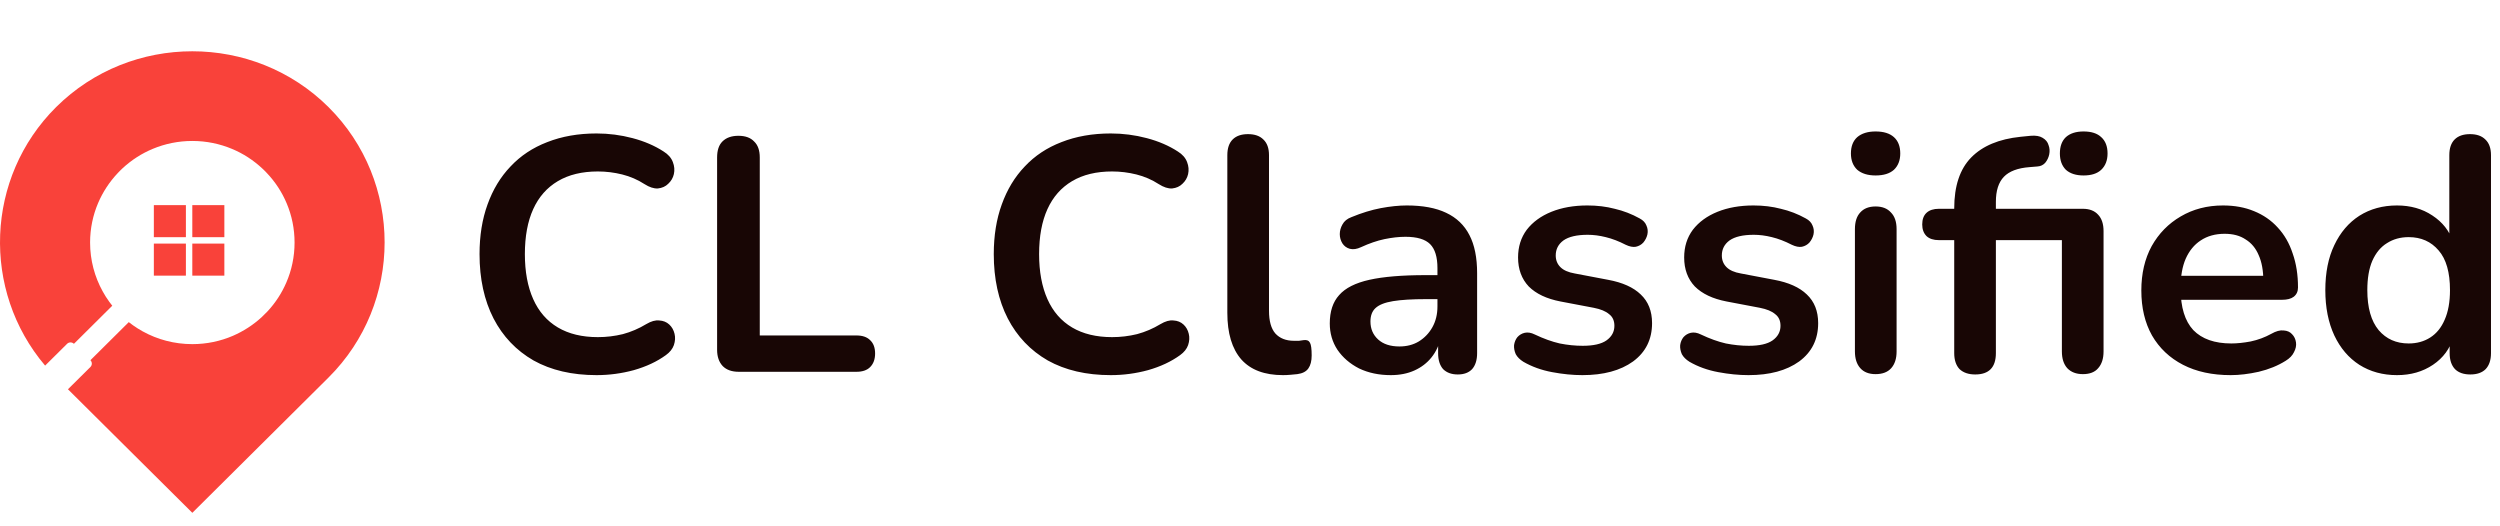
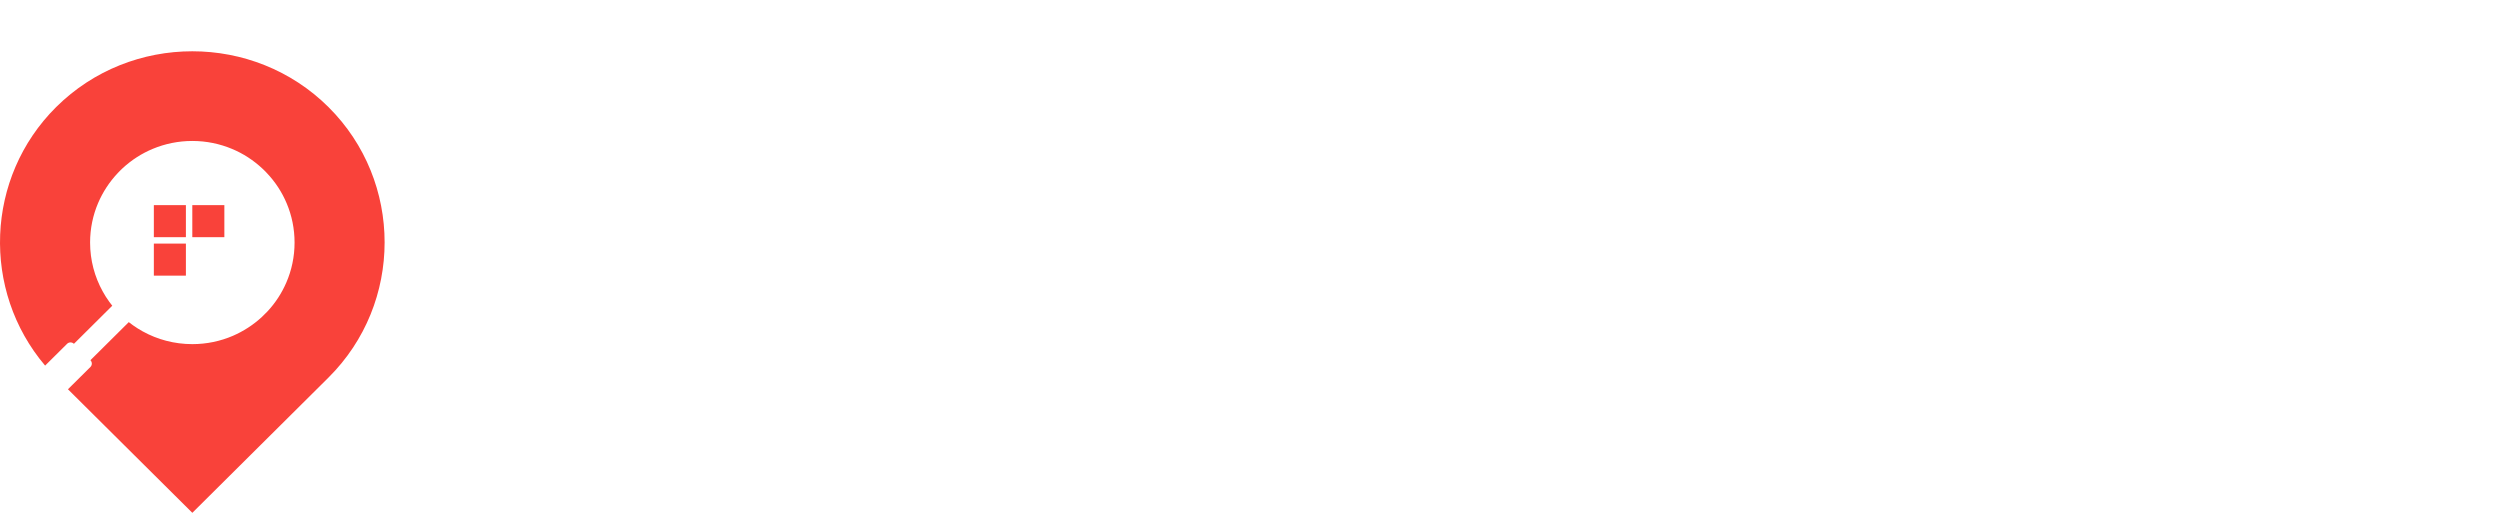
<svg xmlns="http://www.w3.org/2000/svg" width="195" height="41" viewBox="0 0 195 41" fill="none">
-   <path d="M46.53 29.26C44.623 29.26 42.985 28.879 41.616 28.116C40.264 27.336 39.224 26.244 38.496 24.84C37.768 23.419 37.404 21.746 37.404 19.822C37.404 18.383 37.612 17.092 38.028 15.948C38.444 14.787 39.042 13.799 39.822 12.984C40.602 12.152 41.555 11.519 42.682 11.086C43.826 10.635 45.109 10.41 46.53 10.41C47.483 10.41 48.419 10.531 49.338 10.774C50.257 11.017 51.063 11.363 51.756 11.814C52.12 12.039 52.363 12.317 52.484 12.646C52.605 12.958 52.631 13.27 52.562 13.582C52.493 13.877 52.345 14.128 52.12 14.336C51.912 14.544 51.643 14.665 51.314 14.7C51.002 14.717 50.655 14.605 50.274 14.362C49.737 14.015 49.156 13.764 48.532 13.608C47.908 13.452 47.275 13.374 46.634 13.374C45.403 13.374 44.363 13.625 43.514 14.128C42.665 14.631 42.023 15.359 41.59 16.312C41.157 17.265 40.94 18.435 40.94 19.822C40.94 21.191 41.157 22.361 41.59 23.332C42.023 24.303 42.665 25.039 43.514 25.542C44.363 26.045 45.403 26.296 46.634 26.296C47.293 26.296 47.943 26.218 48.584 26.062C49.225 25.889 49.832 25.629 50.404 25.282C50.785 25.057 51.123 24.961 51.418 24.996C51.73 25.013 51.99 25.117 52.198 25.308C52.406 25.499 52.545 25.741 52.614 26.036C52.683 26.313 52.666 26.608 52.562 26.92C52.458 27.215 52.25 27.475 51.938 27.7C51.245 28.203 50.413 28.593 49.442 28.87C48.489 29.13 47.518 29.26 46.53 29.26ZM57.624 29C57.087 29 56.67 28.853 56.376 28.558C56.081 28.246 55.934 27.821 55.934 27.284V12.282C55.934 11.727 56.072 11.311 56.35 11.034C56.645 10.739 57.06 10.592 57.598 10.592C58.135 10.592 58.542 10.739 58.82 11.034C59.114 11.311 59.262 11.727 59.262 12.282V26.166H66.802C67.27 26.166 67.625 26.287 67.868 26.53C68.128 26.773 68.258 27.119 68.258 27.57C68.258 28.021 68.128 28.376 67.868 28.636C67.625 28.879 67.27 29 66.802 29H57.624ZM86.64 29.26C84.733 29.26 83.095 28.879 81.726 28.116C80.374 27.336 79.334 26.244 78.606 24.84C77.878 23.419 77.514 21.746 77.514 19.822C77.514 18.383 77.722 17.092 78.138 15.948C78.554 14.787 79.152 13.799 79.932 12.984C80.712 12.152 81.665 11.519 82.792 11.086C83.936 10.635 85.219 10.41 86.64 10.41C87.593 10.41 88.529 10.531 89.448 10.774C90.367 11.017 91.173 11.363 91.866 11.814C92.23 12.039 92.473 12.317 92.594 12.646C92.715 12.958 92.741 13.27 92.672 13.582C92.603 13.877 92.455 14.128 92.23 14.336C92.022 14.544 91.753 14.665 91.424 14.7C91.112 14.717 90.765 14.605 90.384 14.362C89.847 14.015 89.266 13.764 88.642 13.608C88.018 13.452 87.385 13.374 86.744 13.374C85.513 13.374 84.473 13.625 83.624 14.128C82.775 14.631 82.133 15.359 81.7 16.312C81.267 17.265 81.05 18.435 81.05 19.822C81.05 21.191 81.267 22.361 81.7 23.332C82.133 24.303 82.775 25.039 83.624 25.542C84.473 26.045 85.513 26.296 86.744 26.296C87.403 26.296 88.053 26.218 88.694 26.062C89.335 25.889 89.942 25.629 90.514 25.282C90.895 25.057 91.233 24.961 91.528 24.996C91.84 25.013 92.1 25.117 92.308 25.308C92.516 25.499 92.655 25.741 92.724 26.036C92.793 26.313 92.776 26.608 92.672 26.92C92.568 27.215 92.36 27.475 92.048 27.7C91.355 28.203 90.523 28.593 89.552 28.87C88.599 29.13 87.628 29.26 86.64 29.26ZM100.074 29.26C98.635 29.26 97.552 28.853 96.824 28.038C96.096 27.206 95.732 25.993 95.732 24.398V12.1C95.732 11.563 95.871 11.155 96.148 10.878C96.425 10.601 96.824 10.462 97.344 10.462C97.864 10.462 98.263 10.601 98.54 10.878C98.835 11.155 98.982 11.563 98.982 12.1V24.242C98.982 25.039 99.147 25.629 99.476 26.01C99.823 26.391 100.308 26.582 100.932 26.582C101.071 26.582 101.201 26.582 101.322 26.582C101.443 26.565 101.565 26.547 101.686 26.53C101.929 26.495 102.093 26.565 102.18 26.738C102.267 26.894 102.31 27.223 102.31 27.726C102.31 28.159 102.223 28.497 102.05 28.74C101.877 28.983 101.591 29.13 101.192 29.182C101.019 29.199 100.837 29.217 100.646 29.234C100.455 29.251 100.265 29.26 100.074 29.26ZM108.481 29.26C107.562 29.26 106.739 29.087 106.011 28.74C105.3 28.376 104.737 27.891 104.321 27.284C103.922 26.677 103.723 25.993 103.723 25.23C103.723 24.294 103.965 23.557 104.451 23.02C104.936 22.465 105.725 22.067 106.817 21.824C107.909 21.581 109.373 21.46 111.211 21.46H112.511V23.332H111.237C110.162 23.332 109.304 23.384 108.663 23.488C108.021 23.592 107.562 23.774 107.285 24.034C107.025 24.277 106.895 24.623 106.895 25.074C106.895 25.646 107.094 26.114 107.493 26.478C107.891 26.842 108.446 27.024 109.157 27.024C109.729 27.024 110.231 26.894 110.665 26.634C111.115 26.357 111.471 25.984 111.731 25.516C111.991 25.048 112.121 24.511 112.121 23.904V20.914C112.121 20.047 111.93 19.423 111.549 19.042C111.167 18.661 110.526 18.47 109.625 18.47C109.122 18.47 108.576 18.531 107.987 18.652C107.415 18.773 106.808 18.981 106.167 19.276C105.837 19.432 105.543 19.475 105.283 19.406C105.04 19.337 104.849 19.198 104.711 18.99C104.572 18.765 104.503 18.522 104.503 18.262C104.503 18.002 104.572 17.751 104.711 17.508C104.849 17.248 105.083 17.057 105.413 16.936C106.21 16.607 106.973 16.373 107.701 16.234C108.446 16.095 109.122 16.026 109.729 16.026C110.977 16.026 111.999 16.217 112.797 16.598C113.611 16.979 114.218 17.56 114.617 18.34C115.015 19.103 115.215 20.091 115.215 21.304V27.544C115.215 28.081 115.085 28.497 114.825 28.792C114.565 29.069 114.192 29.208 113.707 29.208C113.221 29.208 112.84 29.069 112.563 28.792C112.303 28.497 112.173 28.081 112.173 27.544V26.296H112.381C112.259 26.903 112.017 27.431 111.653 27.882C111.306 28.315 110.864 28.653 110.327 28.896C109.789 29.139 109.174 29.26 108.481 29.26ZM123.427 29.26C122.682 29.26 121.893 29.182 121.061 29.026C120.229 28.87 119.484 28.601 118.825 28.22C118.548 28.047 118.349 27.847 118.227 27.622C118.123 27.379 118.08 27.145 118.097 26.92C118.132 26.677 118.219 26.469 118.357 26.296C118.513 26.123 118.704 26.01 118.929 25.958C119.172 25.906 119.432 25.949 119.709 26.088C120.403 26.417 121.053 26.651 121.659 26.79C122.266 26.911 122.864 26.972 123.453 26.972C124.285 26.972 124.901 26.833 125.299 26.556C125.715 26.261 125.923 25.88 125.923 25.412C125.923 25.013 125.785 24.71 125.507 24.502C125.247 24.277 124.849 24.112 124.311 24.008L121.711 23.514C120.637 23.306 119.813 22.916 119.241 22.344C118.687 21.755 118.409 21.001 118.409 20.082C118.409 19.25 118.635 18.531 119.085 17.924C119.553 17.317 120.195 16.849 121.009 16.52C121.824 16.191 122.76 16.026 123.817 16.026C124.58 16.026 125.291 16.113 125.949 16.286C126.625 16.442 127.275 16.693 127.899 17.04C128.159 17.179 128.333 17.361 128.419 17.586C128.523 17.811 128.549 18.045 128.497 18.288C128.445 18.513 128.341 18.721 128.185 18.912C128.029 19.085 127.83 19.198 127.587 19.25C127.362 19.285 127.102 19.233 126.807 19.094C126.27 18.817 125.75 18.617 125.247 18.496C124.762 18.375 124.294 18.314 123.843 18.314C122.994 18.314 122.361 18.461 121.945 18.756C121.547 19.051 121.347 19.441 121.347 19.926C121.347 20.29 121.469 20.593 121.711 20.836C121.954 21.079 122.327 21.243 122.829 21.33L125.429 21.824C126.556 22.032 127.405 22.413 127.977 22.968C128.567 23.523 128.861 24.268 128.861 25.204C128.861 26.469 128.367 27.466 127.379 28.194C126.391 28.905 125.074 29.26 123.427 29.26ZM136.383 29.26C135.637 29.26 134.849 29.182 134.017 29.026C133.185 28.87 132.439 28.601 131.781 28.22C131.503 28.047 131.304 27.847 131.183 27.622C131.079 27.379 131.035 27.145 131.053 26.92C131.087 26.677 131.174 26.469 131.313 26.296C131.469 26.123 131.659 26.01 131.885 25.958C132.127 25.906 132.387 25.949 132.665 26.088C133.358 26.417 134.008 26.651 134.615 26.79C135.221 26.911 135.819 26.972 136.409 26.972C137.241 26.972 137.856 26.833 138.255 26.556C138.671 26.261 138.879 25.88 138.879 25.412C138.879 25.013 138.74 24.71 138.463 24.502C138.203 24.277 137.804 24.112 137.267 24.008L134.667 23.514C133.592 23.306 132.769 22.916 132.197 22.344C131.642 21.755 131.365 21.001 131.365 20.082C131.365 19.25 131.59 18.531 132.041 17.924C132.509 17.317 133.15 16.849 133.965 16.52C134.779 16.191 135.715 16.026 136.773 16.026C137.535 16.026 138.246 16.113 138.905 16.286C139.581 16.442 140.231 16.693 140.855 17.04C141.115 17.179 141.288 17.361 141.375 17.586C141.479 17.811 141.505 18.045 141.453 18.288C141.401 18.513 141.297 18.721 141.141 18.912C140.985 19.085 140.785 19.198 140.543 19.25C140.317 19.285 140.057 19.233 139.763 19.094C139.225 18.817 138.705 18.617 138.203 18.496C137.717 18.375 137.249 18.314 136.799 18.314C135.949 18.314 135.317 18.461 134.901 18.756C134.502 19.051 134.303 19.441 134.303 19.926C134.303 20.29 134.424 20.593 134.667 20.836C134.909 21.079 135.282 21.243 135.785 21.33L138.385 21.824C139.511 22.032 140.361 22.413 140.933 22.968C141.522 23.523 141.817 24.268 141.817 25.204C141.817 26.469 141.323 27.466 140.335 28.194C139.347 28.905 138.029 29.26 136.383 29.26ZM146.296 29.182C145.776 29.182 145.377 29.026 145.1 28.714C144.823 28.402 144.684 27.969 144.684 27.414V17.872C144.684 17.3 144.823 16.867 145.1 16.572C145.377 16.26 145.776 16.104 146.296 16.104C146.816 16.104 147.215 16.26 147.492 16.572C147.787 16.867 147.934 17.3 147.934 17.872V27.414C147.934 27.969 147.795 28.402 147.518 28.714C147.241 29.026 146.833 29.182 146.296 29.182ZM146.296 13.686C145.689 13.686 145.213 13.539 144.866 13.244C144.537 12.932 144.372 12.507 144.372 11.97C144.372 11.415 144.537 10.991 144.866 10.696C145.213 10.401 145.689 10.254 146.296 10.254C146.92 10.254 147.397 10.401 147.726 10.696C148.055 10.991 148.22 11.415 148.22 11.97C148.22 12.507 148.055 12.932 147.726 13.244C147.397 13.539 146.92 13.686 146.296 13.686ZM154.067 29.208C153.547 29.208 153.14 29.069 152.845 28.792C152.568 28.497 152.429 28.081 152.429 27.544V18.73H151.233C150.817 18.73 150.496 18.626 150.271 18.418C150.046 18.193 149.933 17.889 149.933 17.508C149.933 17.109 150.046 16.806 150.271 16.598C150.496 16.39 150.817 16.286 151.233 16.286H153.365L152.429 17.144V16.26C152.429 14.509 152.871 13.183 153.755 12.282C154.639 11.381 155.922 10.843 157.603 10.67L158.383 10.592C158.782 10.557 159.094 10.609 159.319 10.748C159.562 10.887 159.718 11.077 159.787 11.32C159.874 11.545 159.891 11.788 159.839 12.048C159.787 12.291 159.683 12.507 159.527 12.698C159.371 12.871 159.172 12.967 158.929 12.984L158.305 13.036C157.386 13.105 156.719 13.357 156.303 13.79C155.887 14.223 155.679 14.873 155.679 15.74V16.702L155.263 16.286H162.465C162.985 16.286 163.384 16.442 163.661 16.754C163.938 17.049 164.077 17.473 164.077 18.028V27.414C164.077 27.969 163.938 28.402 163.661 28.714C163.401 29.026 163.002 29.182 162.465 29.182C161.945 29.182 161.538 29.026 161.243 28.714C160.966 28.402 160.827 27.969 160.827 27.414V18.73H155.679V27.544C155.679 28.653 155.142 29.208 154.067 29.208ZM162.517 13.686C161.928 13.686 161.468 13.539 161.139 13.244C160.827 12.932 160.671 12.507 160.671 11.97C160.671 11.415 160.827 10.991 161.139 10.696C161.468 10.401 161.928 10.254 162.517 10.254C163.124 10.254 163.583 10.401 163.895 10.696C164.224 10.991 164.389 11.415 164.389 11.97C164.389 12.507 164.224 12.932 163.895 13.244C163.583 13.539 163.124 13.686 162.517 13.686ZM173.992 29.26C172.553 29.26 171.314 28.991 170.274 28.454C169.234 27.917 168.428 27.154 167.856 26.166C167.301 25.178 167.024 24.008 167.024 22.656C167.024 21.339 167.292 20.186 167.83 19.198C168.384 18.21 169.138 17.439 170.092 16.884C171.062 16.312 172.163 16.026 173.394 16.026C174.295 16.026 175.101 16.173 175.812 16.468C176.54 16.763 177.155 17.187 177.658 17.742C178.178 18.297 178.568 18.973 178.828 19.77C179.105 20.55 179.244 21.434 179.244 22.422C179.244 22.734 179.131 22.977 178.906 23.15C178.698 23.306 178.394 23.384 177.996 23.384H169.65V21.512H176.956L176.54 21.902C176.54 21.105 176.418 20.437 176.176 19.9C175.95 19.363 175.612 18.955 175.162 18.678C174.728 18.383 174.182 18.236 173.524 18.236C172.796 18.236 172.172 18.409 171.652 18.756C171.149 19.085 170.759 19.562 170.482 20.186C170.222 20.793 170.092 21.521 170.092 22.37V22.552C170.092 23.973 170.421 25.039 171.08 25.75C171.756 26.443 172.744 26.79 174.044 26.79C174.494 26.79 174.997 26.738 175.552 26.634C176.124 26.513 176.661 26.313 177.164 26.036C177.528 25.828 177.848 25.741 178.126 25.776C178.403 25.793 178.62 25.889 178.776 26.062C178.949 26.235 179.053 26.452 179.088 26.712C179.122 26.955 179.07 27.206 178.932 27.466C178.81 27.726 178.594 27.951 178.282 28.142C177.675 28.523 176.973 28.809 176.176 29C175.396 29.173 174.668 29.26 173.992 29.26ZM186.965 29.26C185.856 29.26 184.877 28.991 184.027 28.454C183.195 27.917 182.545 27.154 182.077 26.166C181.609 25.161 181.375 23.982 181.375 22.63C181.375 21.261 181.609 20.091 182.077 19.12C182.545 18.132 183.195 17.369 184.027 16.832C184.877 16.295 185.856 16.026 186.965 16.026C188.023 16.026 188.941 16.286 189.721 16.806C190.519 17.326 191.056 18.011 191.333 18.86H191.047V12.1C191.047 11.563 191.186 11.155 191.463 10.878C191.741 10.601 192.139 10.462 192.659 10.462C193.179 10.462 193.578 10.601 193.855 10.878C194.15 11.155 194.297 11.563 194.297 12.1V27.544C194.297 28.081 194.159 28.497 193.881 28.792C193.604 29.069 193.205 29.208 192.685 29.208C192.165 29.208 191.767 29.069 191.489 28.792C191.212 28.497 191.073 28.081 191.073 27.544V25.516L191.359 26.296C191.099 27.197 190.571 27.917 189.773 28.454C188.976 28.991 188.04 29.26 186.965 29.26ZM187.875 26.79C188.517 26.79 189.08 26.634 189.565 26.322C190.051 26.01 190.423 25.551 190.683 24.944C190.961 24.32 191.099 23.549 191.099 22.63C191.099 21.243 190.805 20.212 190.215 19.536C189.626 18.843 188.846 18.496 187.875 18.496C187.234 18.496 186.671 18.652 186.185 18.964C185.7 19.259 185.319 19.718 185.041 20.342C184.781 20.949 184.651 21.711 184.651 22.63C184.651 23.999 184.946 25.039 185.535 25.75C186.125 26.443 186.905 26.79 187.875 26.79Z" fill="#180605" />
  <path fill-rule="evenodd" clip-rule="evenodd" d="M15.002 26.842C13.597 26.842 12.274 26.481 11.131 25.848C10.873 25.705 10.621 25.547 10.379 25.376C10.264 25.297 10.152 25.211 10.044 25.126L7.053 28.096C7.199 28.242 7.199 28.479 7.053 28.625L5.3 30.363L15.002 40L25.62 29.451C31.46 23.65 31.46 14.156 25.62 8.351C19.78 2.55 10.223 2.55 4.38 8.351C-1.157 13.852 -1.444 22.674 3.519 28.517L5.233 26.817C5.38 26.671 5.619 26.671 5.766 26.817L8.757 23.846C8.677 23.745 8.598 23.64 8.521 23.536C8.333 23.276 8.161 23.007 8.012 22.732C7.384 21.601 7.027 20.299 7.027 18.919C7.027 17.823 7.25 16.781 7.655 15.831C8.015 14.989 8.528 14.194 9.194 13.491C9.248 13.431 9.305 13.374 9.362 13.317C9.42 13.26 9.48 13.203 9.538 13.146C10.255 12.477 11.064 11.964 11.924 11.607C12.87 11.214 13.909 10.995 15.002 10.995C16.101 10.995 17.149 11.217 18.101 11.616C18.968 11.977 19.78 12.5 20.497 13.177C20.545 13.222 20.593 13.269 20.641 13.317C20.682 13.361 20.727 13.402 20.768 13.447C21.466 14.172 21.998 14.992 22.364 15.869C22.759 16.806 22.976 17.839 22.976 18.919C22.976 20.027 22.747 21.085 22.332 22.041C21.982 22.852 21.491 23.618 20.854 24.299C20.717 24.445 20.574 24.587 20.427 24.723C19.745 25.354 18.977 25.841 18.168 26.193C17.197 26.611 16.126 26.842 15.002 26.842Z" fill="#F9423A" />
  <path d="M12 16H14.5V18.5H12V16Z" fill="#F9423A" />
  <path d="M15 16H17.5V18.5H15V16Z" fill="#F9423A" />
  <path d="M12 19H14.5V21.5H12V19Z" fill="#F9423A" />
-   <path d="M15 19H17.5V21.5H15V19Z" fill="#F9423A" />
</svg>